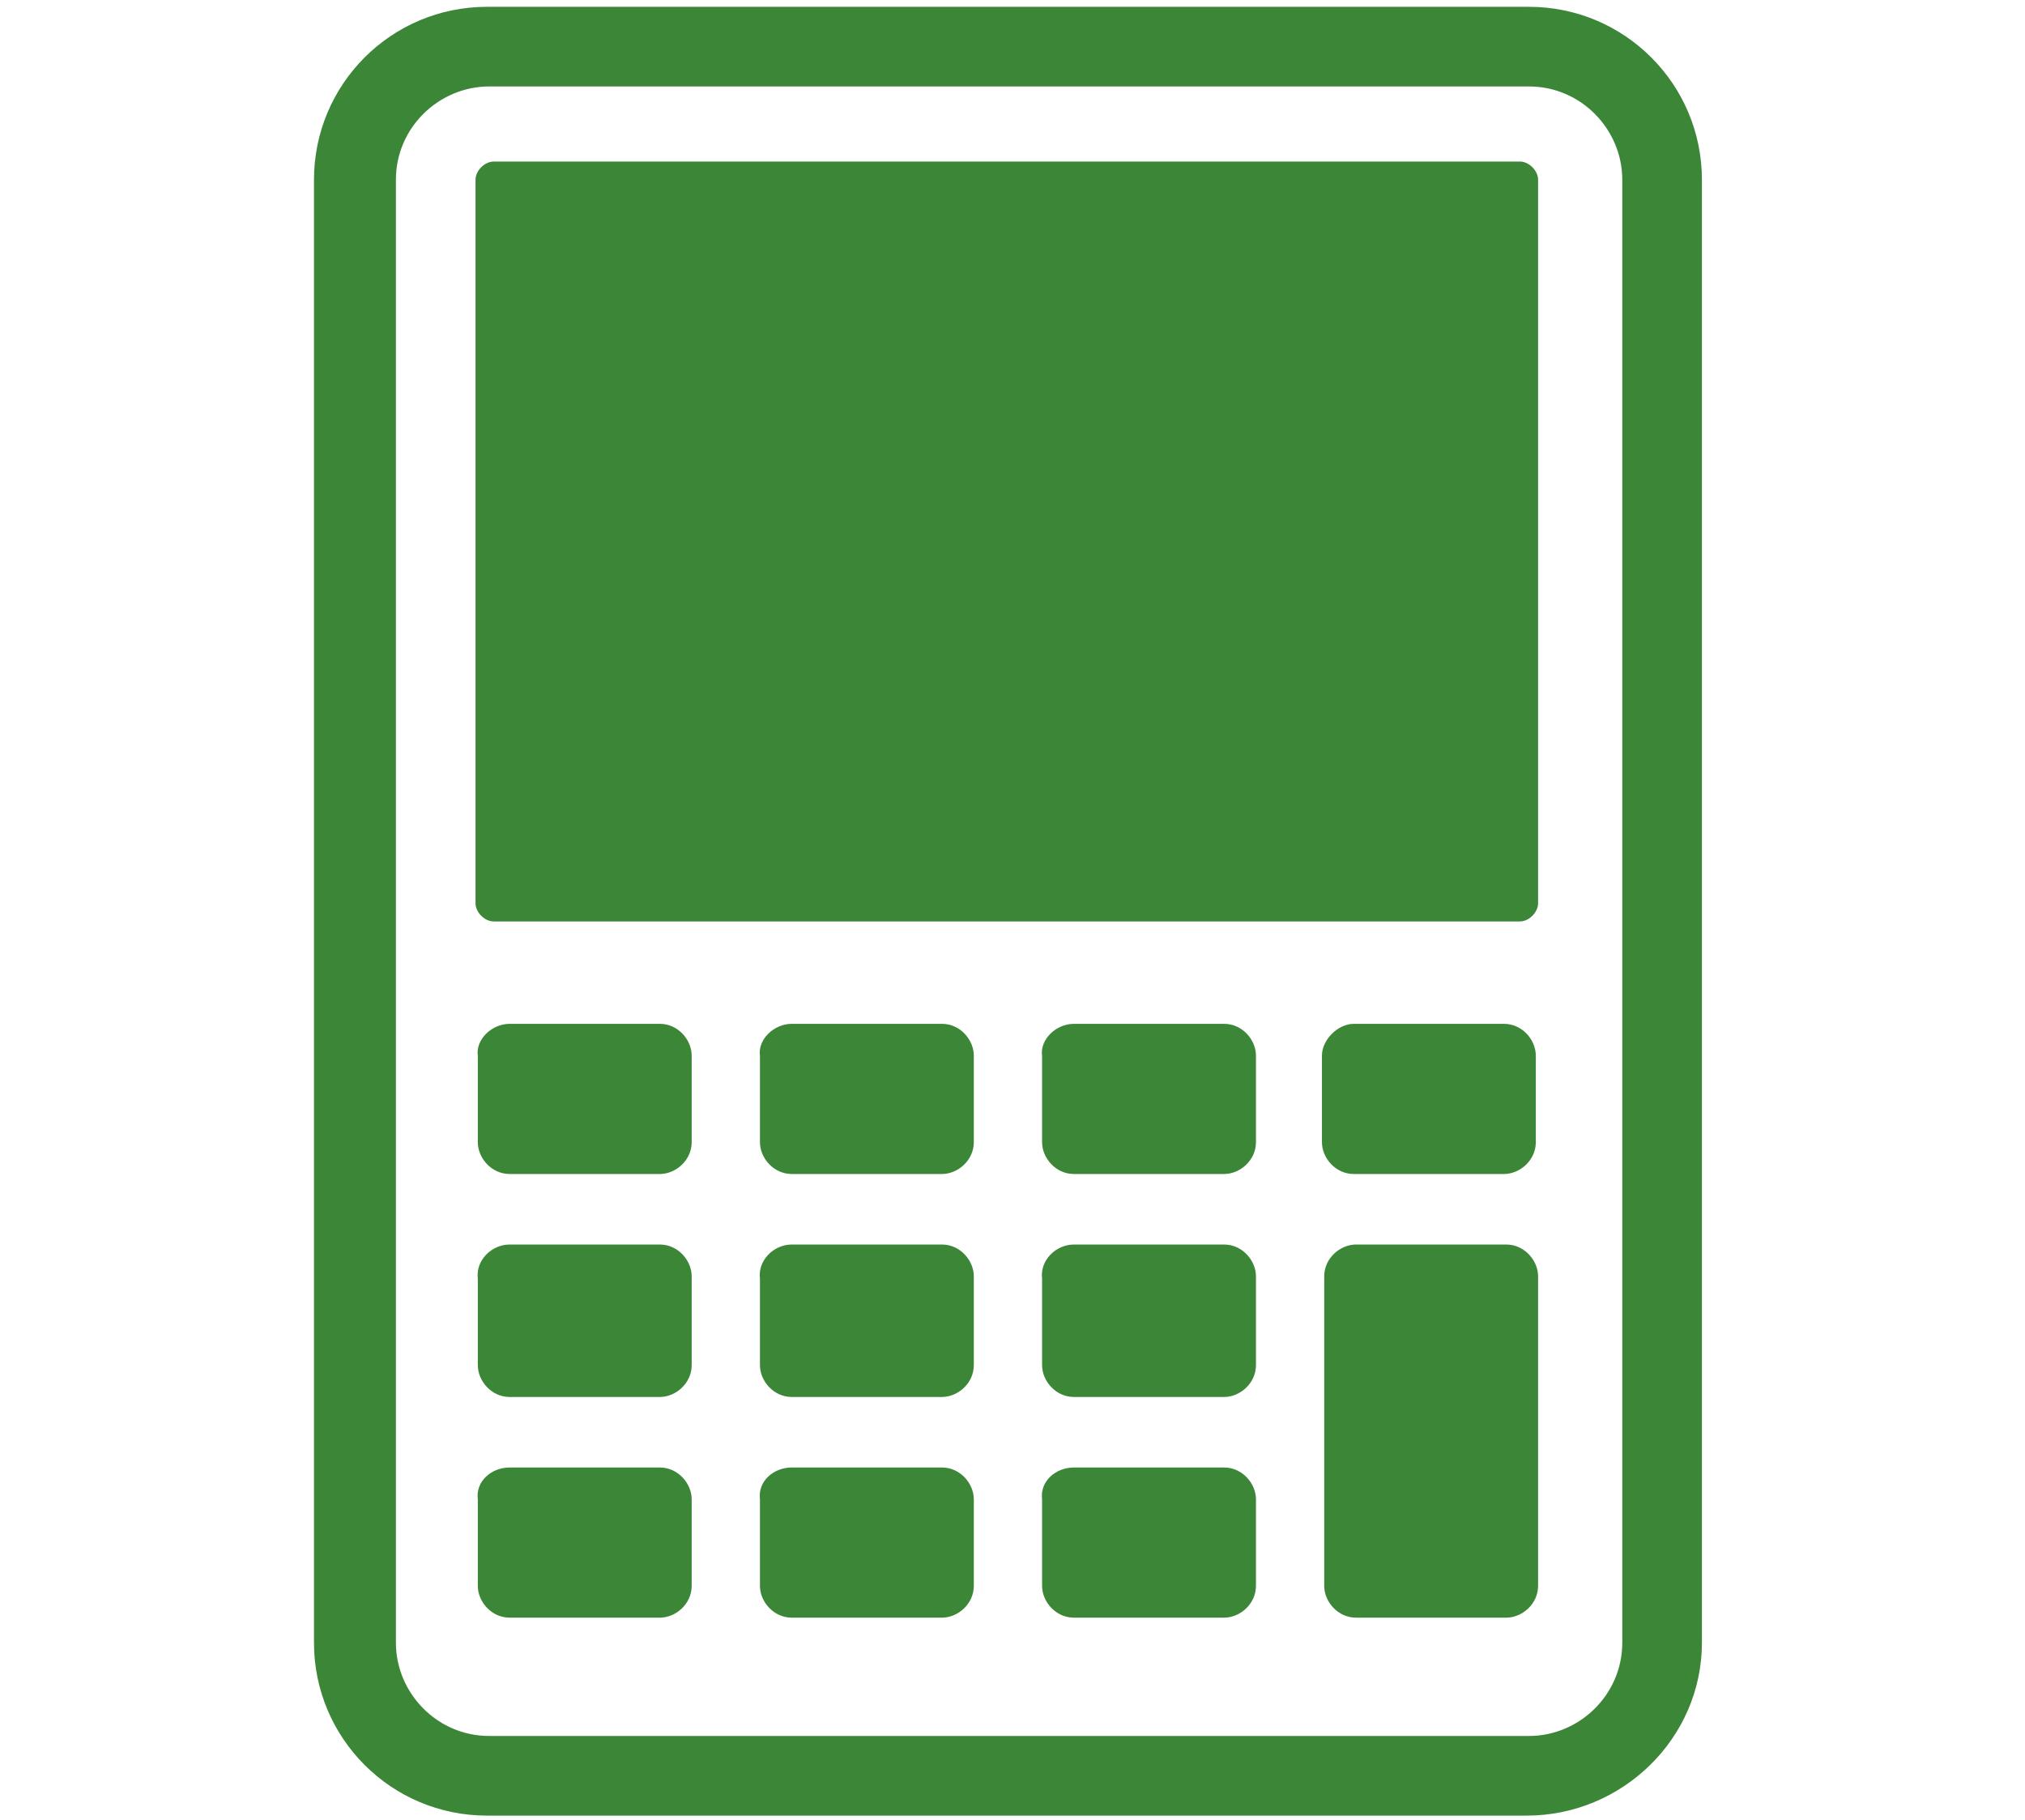
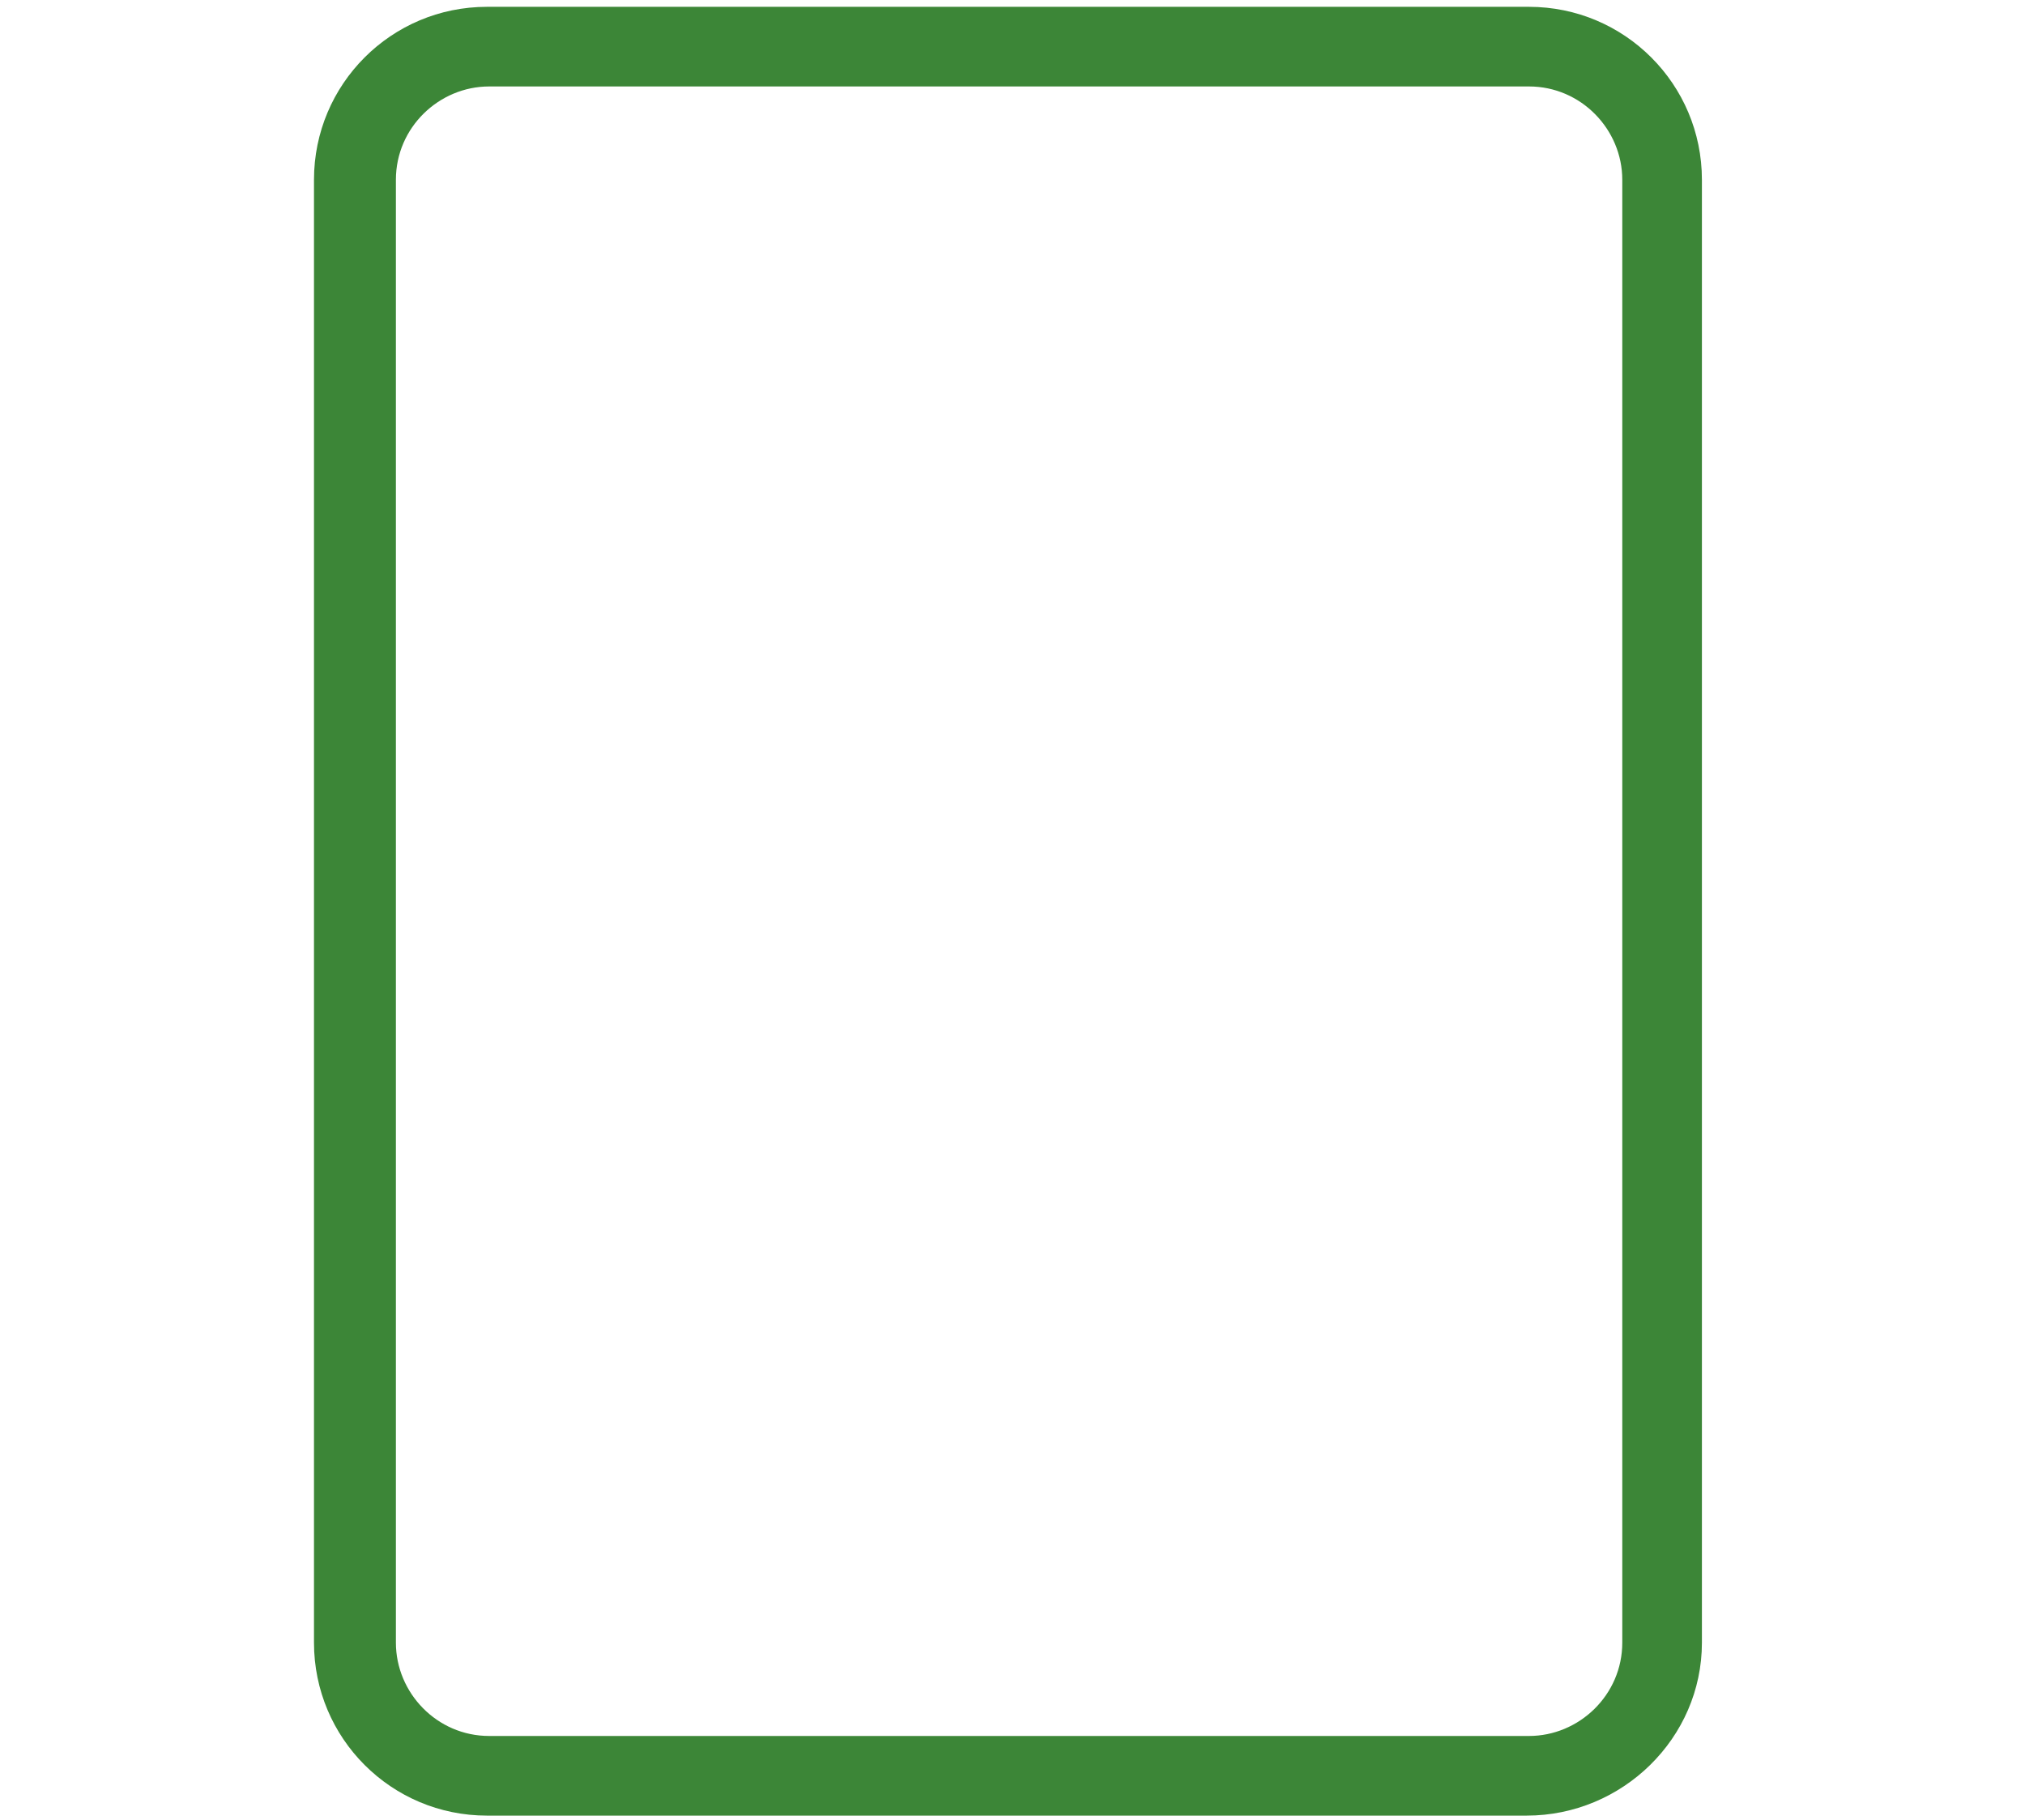
<svg xmlns="http://www.w3.org/2000/svg" version="1.1" id="rates" x="0px" y="0px" viewBox="0 0 89 80" style="enable-background:new 0 0 89 80;" xml:space="preserve">
  <style type="text/css">
	.st0{fill-rule:evenodd;clip-rule:evenodd;fill:#3C8637;}
</style>
-   <path class="st0" d="M67.6,7.9c0-0.4-0.4-0.8-0.8-0.8c-15,0-30,0-45.1,0c-0.4,0-0.8,0.4-0.8,0.8c0,19.7,0,12.1,0,31.8  c0,0.4,0.4,0.8,0.8,0.8c15,0,30,0,45.1,0c0.4,0,0.8-0.4,0.8-0.8C67.6,20,67.6,27.5,67.6,7.9L67.6,7.9z" />
  <path class="st0" d="M71.3,72.2c0,2.3-1.9,4.1-4.1,4.1c-19.3,0-34.2,0-45.7,0c-2.3,0-4.1-1.9-4.1-4.1c0-19.8,0-44.5,0-64.3  c0-2.3,1.9-4.1,4.1-4.1c10.9,0,25.6,0,45.7,0c2.3,0,4.1,1.9,4.1,4.1C71.3,31,71.3,48.5,71.3,72.2L71.3,72.2z M74.8,72.2  c0-25.3,0-42.5,0-64.3c0-4.2-3.4-7.6-7.6-7.6H21.4c-4.2,0-7.6,3.4-7.6,7.6c0,19.9,0,44.4,0,64.3c0,4.2,3.4,7.6,7.6,7.6h45.7  C71.3,79.8,74.8,76.4,74.8,72.2L74.8,72.2z" />
-   <path class="st0" d="M22.4,45H29c0.8,0,1.4,0.7,1.4,1.4v3.8c0,0.8-0.7,1.4-1.4,1.4h-6.6c-0.8,0-1.4-0.7-1.4-1.4v-3.8  C20.9,45.7,21.6,45,22.4,45L22.4,45z M22.4,54.7H29c0.8,0,1.4,0.7,1.4,1.4V60c0,0.8-0.7,1.4-1.4,1.4h-6.6c-0.8,0-1.4-0.7-1.4-1.4  v-3.8C20.9,55.4,21.6,54.7,22.4,54.7L22.4,54.7z M22.4,64.5H29c0.8,0,1.4,0.7,1.4,1.4v3.8c0,0.8-0.7,1.4-1.4,1.4h-6.6  c-0.8,0-1.4-0.7-1.4-1.4v-3.8C20.9,65.1,21.6,64.5,22.4,64.5L22.4,64.5z M34.8,54.7h6.6c0.8,0,1.4,0.7,1.4,1.4V60  c0,0.8-0.7,1.4-1.4,1.4h-6.6c-0.8,0-1.4-0.7-1.4-1.4v-3.8C33.3,55.4,34,54.7,34.8,54.7L34.8,54.7z M34.8,64.5h6.6  c0.8,0,1.4,0.7,1.4,1.4v3.8c0,0.8-0.7,1.4-1.4,1.4h-6.6c-0.8,0-1.4-0.7-1.4-1.4v-3.8C33.3,65.1,34,64.5,34.8,64.5L34.8,64.5z   M34.8,45h6.6c0.8,0,1.4,0.7,1.4,1.4v3.8c0,0.8-0.7,1.4-1.4,1.4h-6.6c-0.8,0-1.4-0.7-1.4-1.4v-3.8C33.3,45.7,34,45,34.8,45L34.8,45z   M47.2,45h6.6c0.8,0,1.4,0.7,1.4,1.4v3.8c0,0.8-0.7,1.4-1.4,1.4h-6.6c-0.8,0-1.4-0.7-1.4-1.4v-3.8C45.7,45.7,46.4,45,47.2,45  L47.2,45z M47.2,54.7h6.6c0.8,0,1.4,0.7,1.4,1.4V60c0,0.8-0.7,1.4-1.4,1.4h-6.6c-0.8,0-1.4-0.7-1.4-1.4v-3.8  C45.7,55.4,46.4,54.7,47.2,54.7L47.2,54.7z M47.2,64.5h6.6c0.8,0,1.4,0.7,1.4,1.4v3.8c0,0.8-0.7,1.4-1.4,1.4h-6.6  c-0.8,0-1.4-0.7-1.4-1.4v-3.8C45.7,65.1,46.4,64.5,47.2,64.5L47.2,64.5z M59.5,45h6.6c0.8,0,1.4,0.7,1.4,1.4v3.8  c0,0.8-0.7,1.4-1.4,1.4h-6.6c-0.8,0-1.4-0.7-1.4-1.4v-3.8C58.1,45.7,58.8,45,59.5,45L59.5,45z M67.6,69.7c0,0.8-0.7,1.4-1.4,1.4  h-6.6c-0.8,0-1.4-0.7-1.4-1.4c0-4.4,0-9.2,0-13.6c0-0.8,0.7-1.4,1.4-1.4h6.6c0.8,0,1.4,0.7,1.4,1.4C67.6,60.6,67.6,65.3,67.6,69.7  L67.6,69.7z" />
</svg>